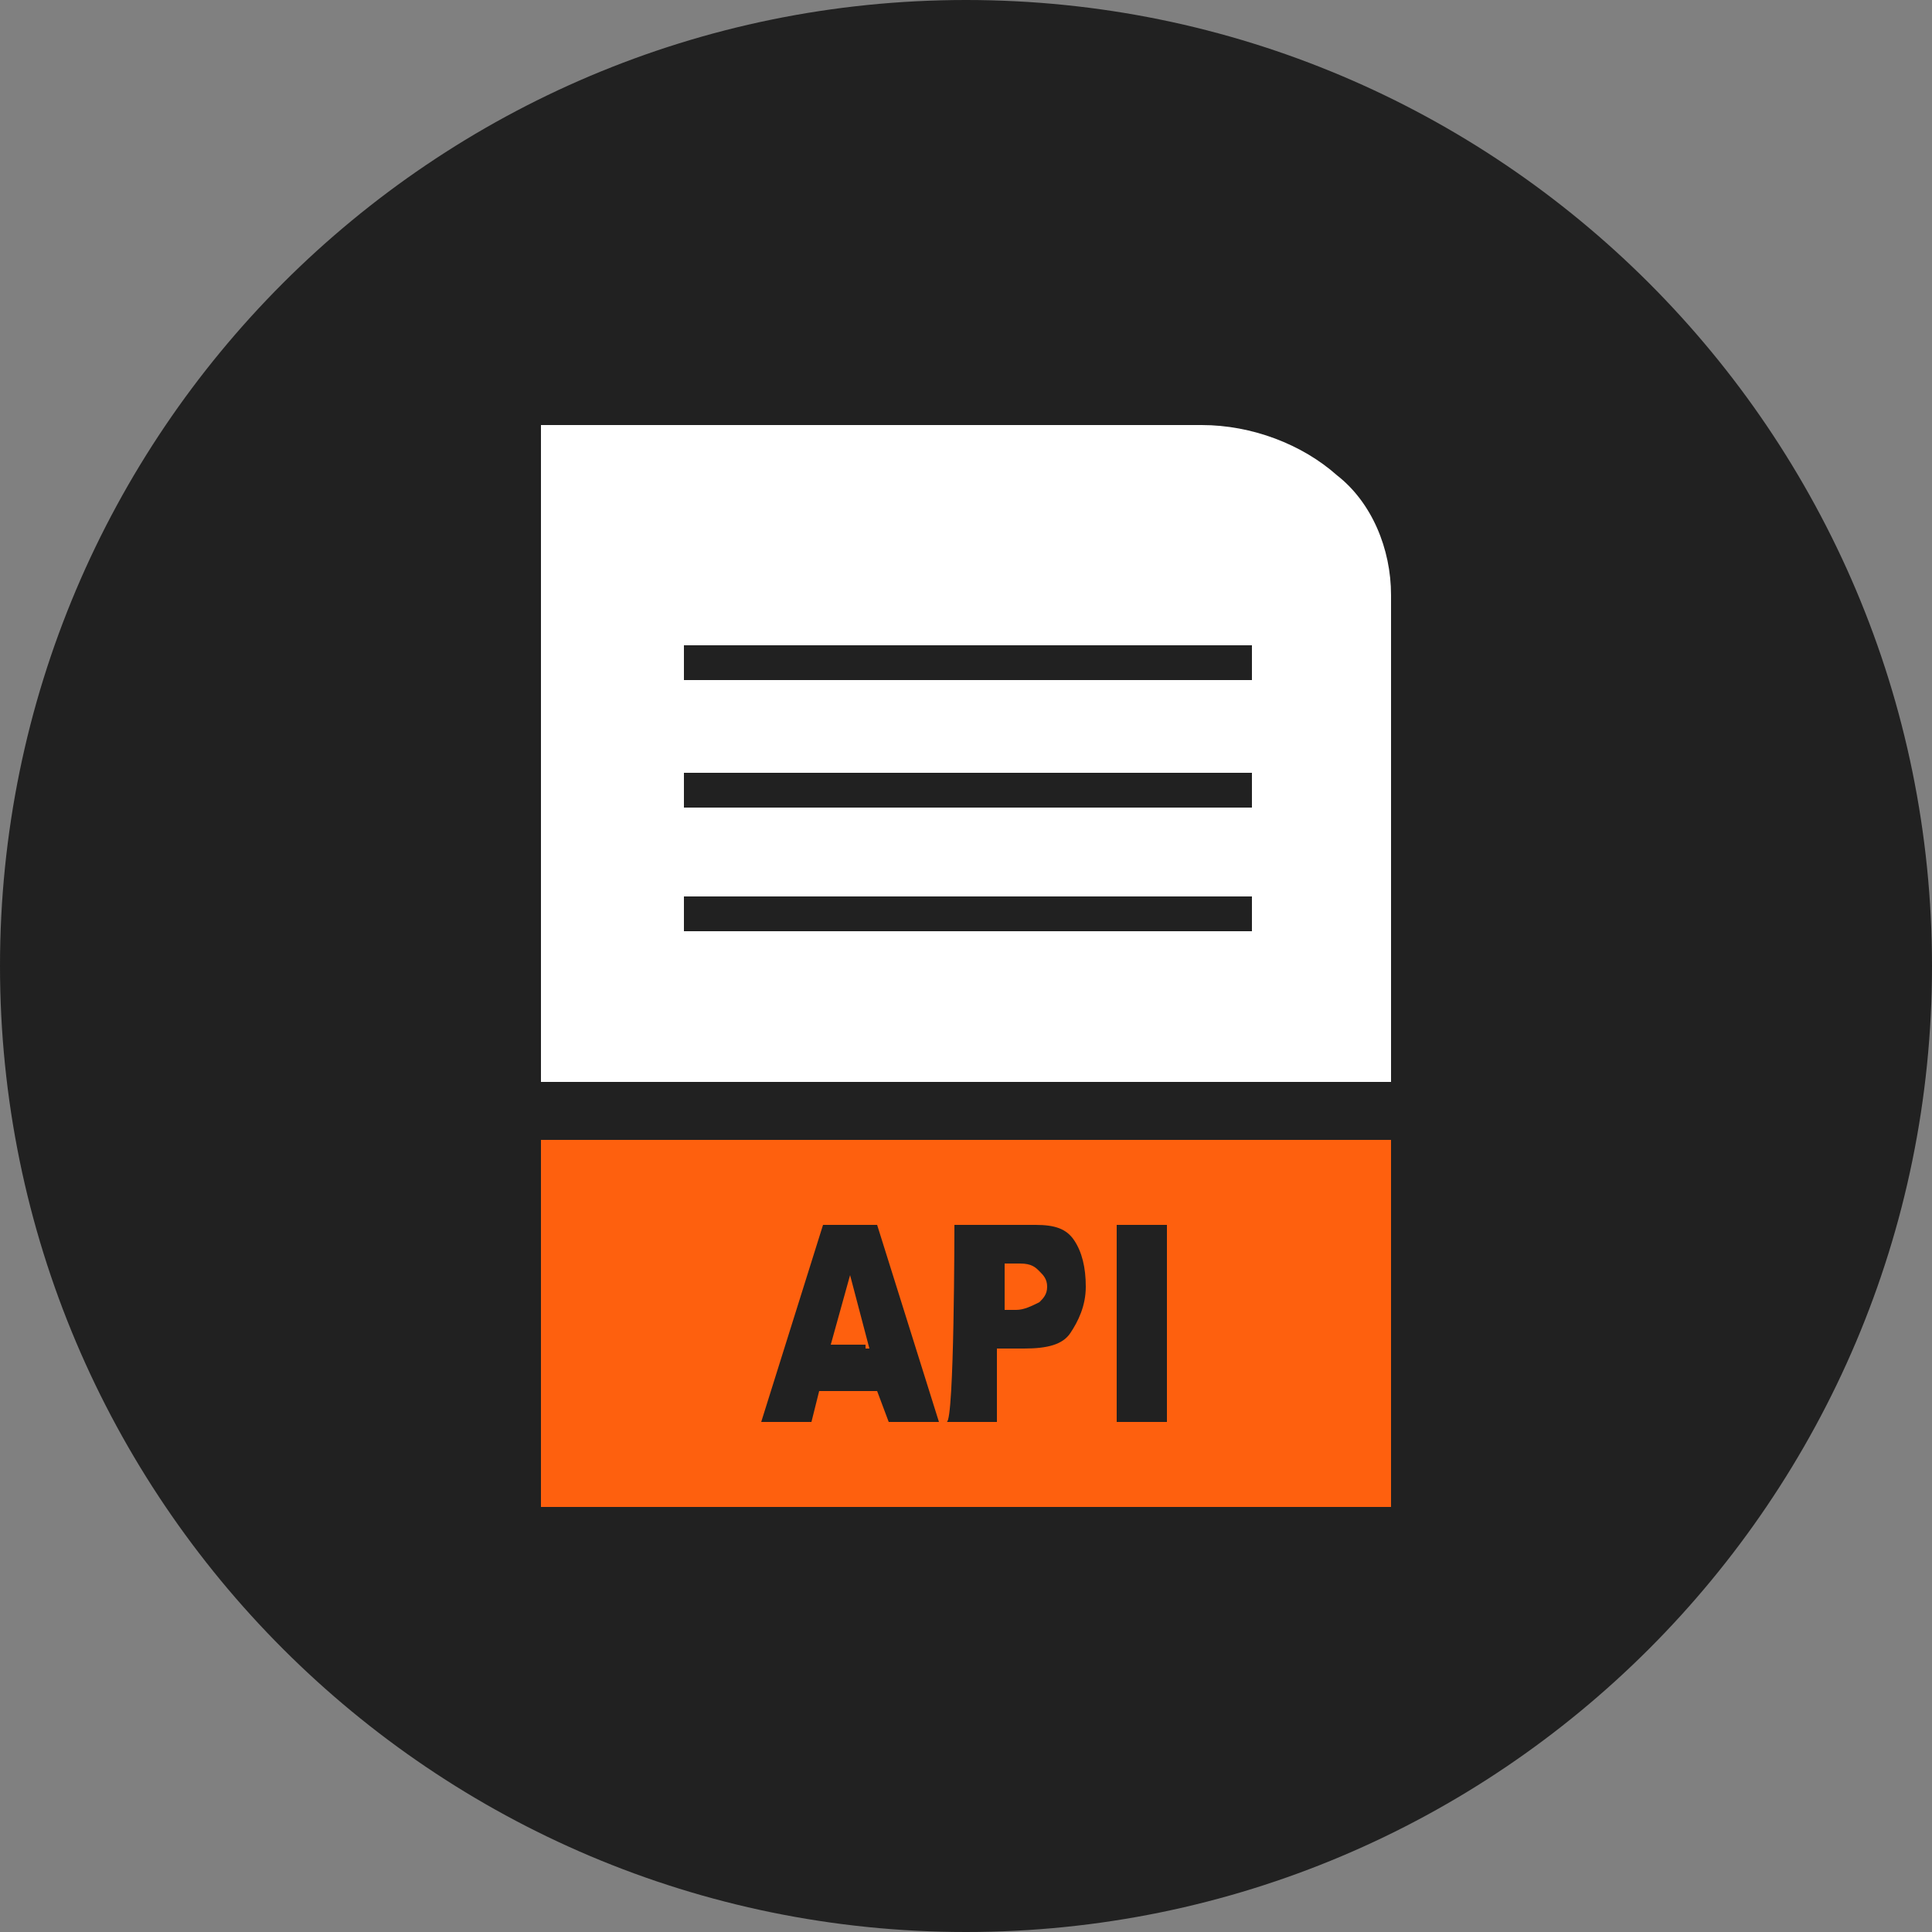
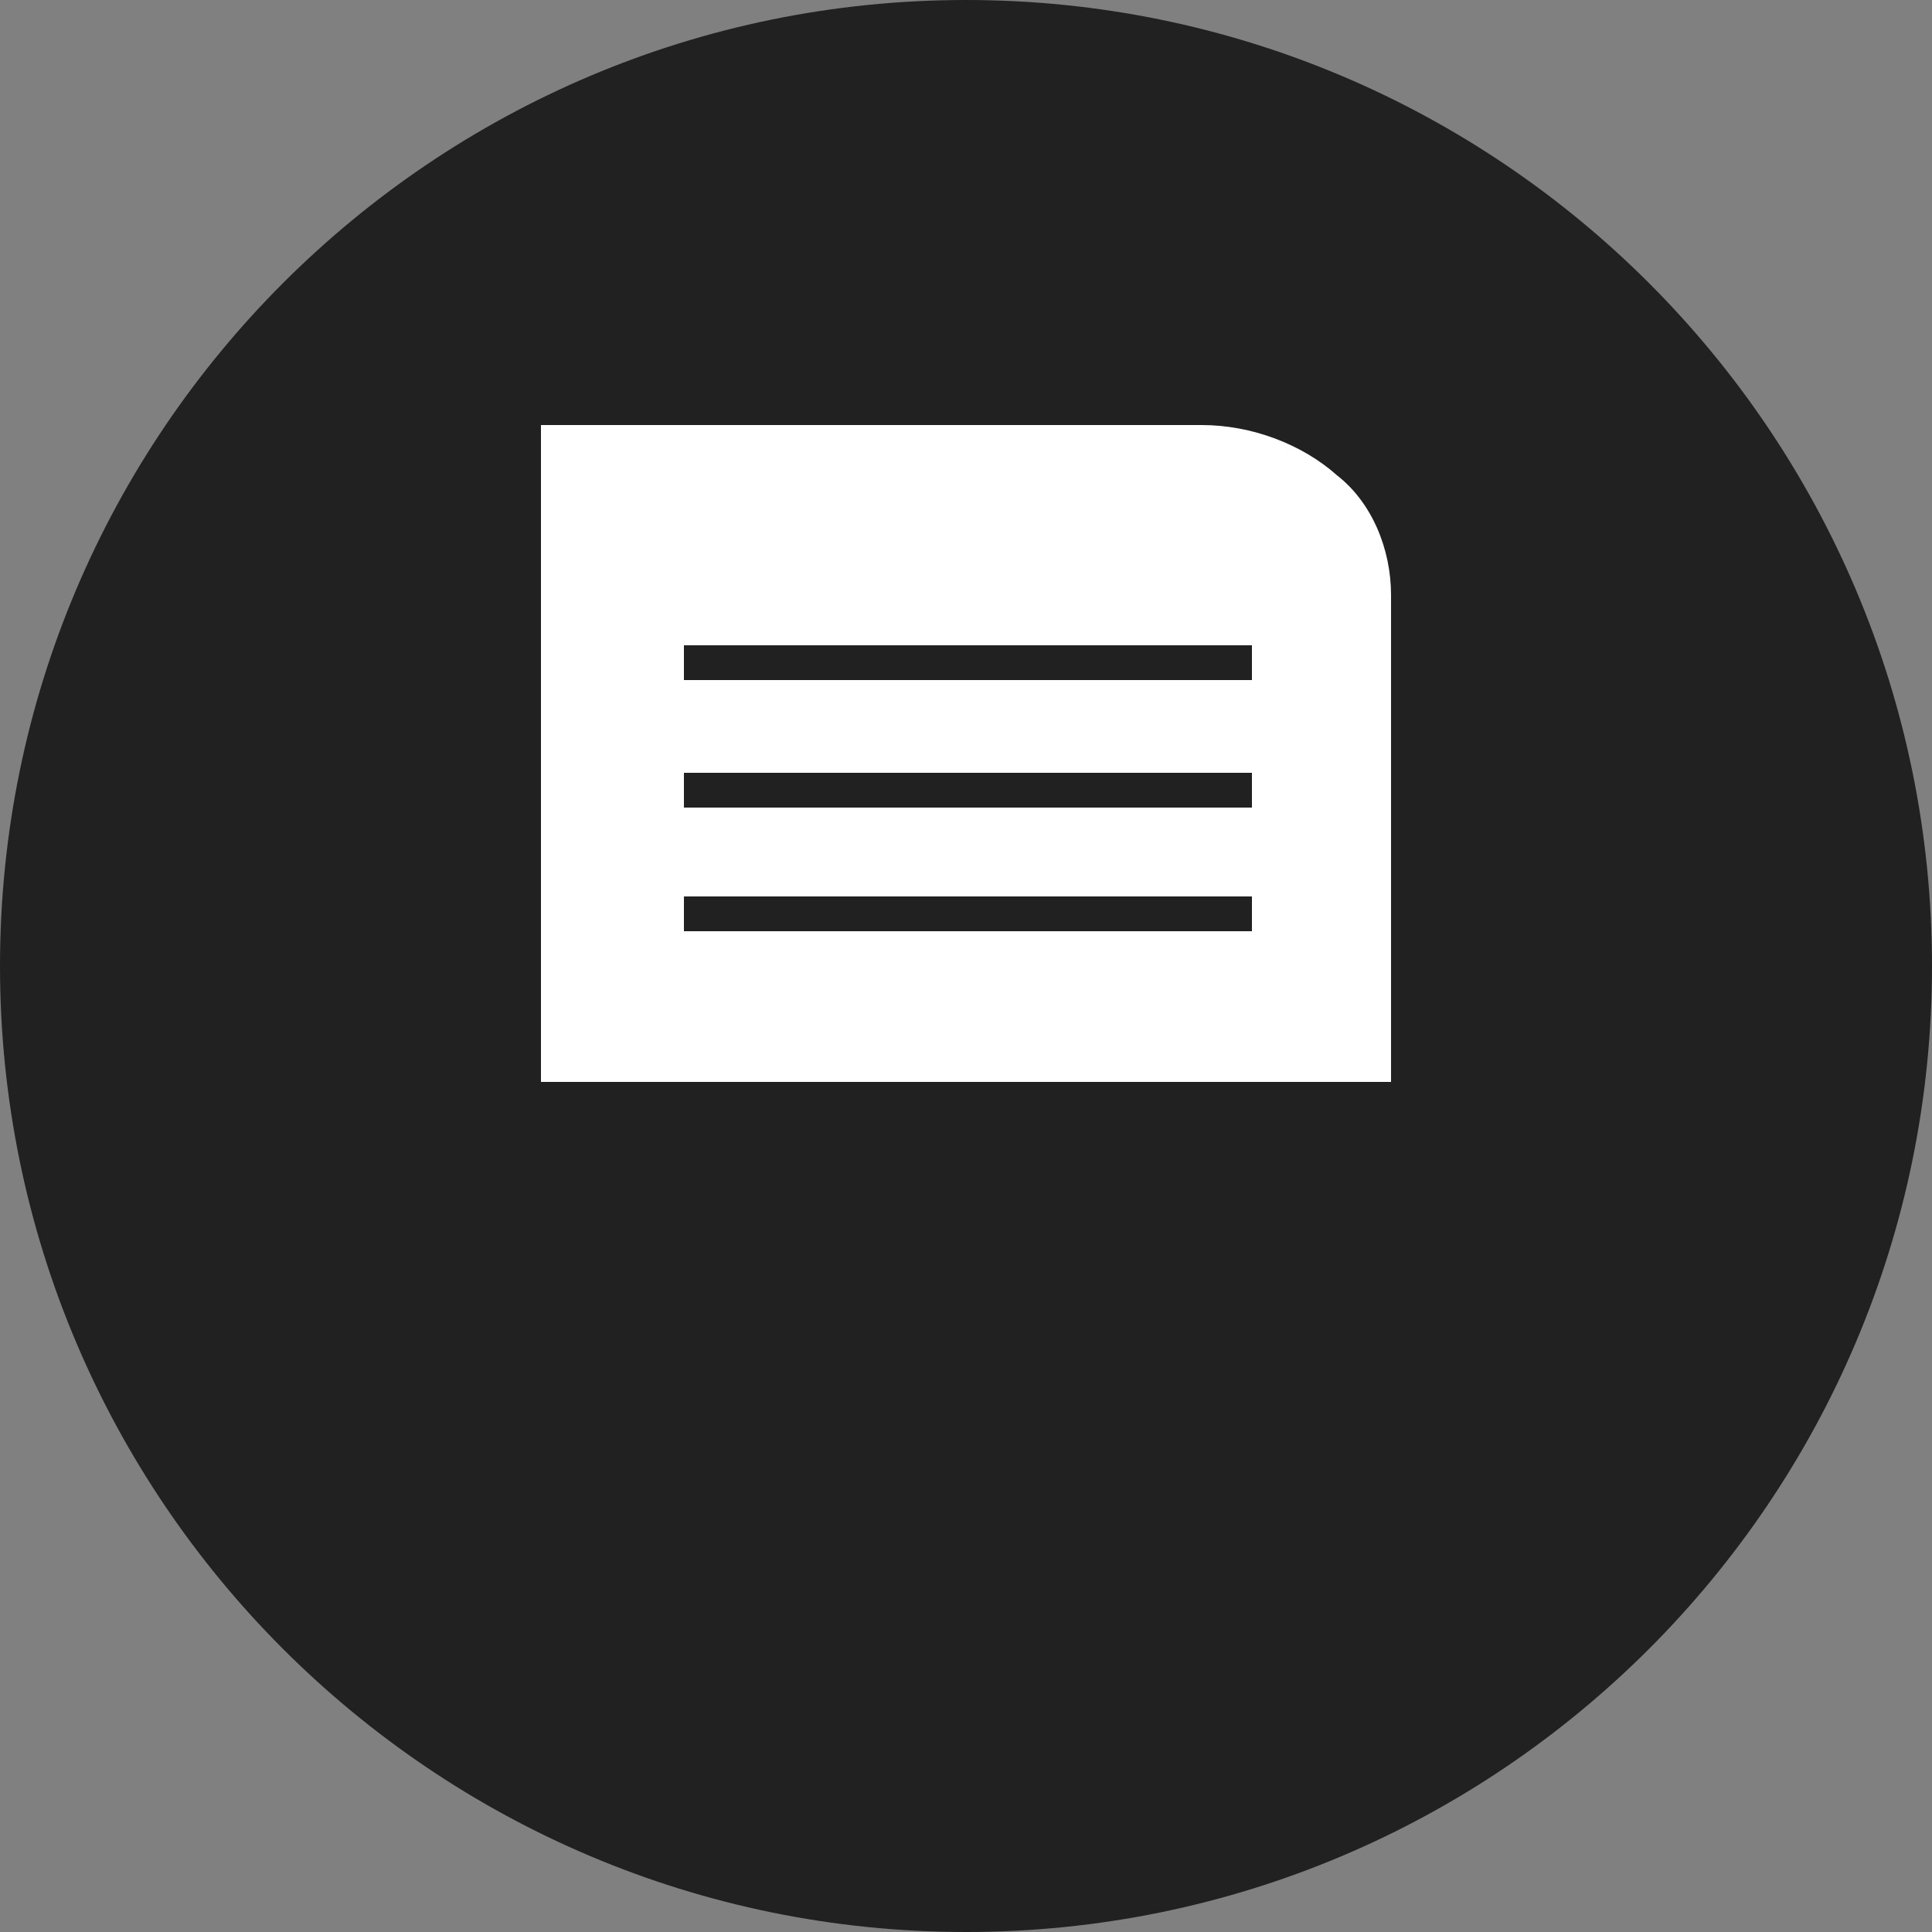
<svg xmlns="http://www.w3.org/2000/svg" version="1.1" id="Layer_1" x="0px" y="0px" viewBox="0 0 50 50" style="enable-background:new 0 0 50 50;" xml:space="preserve">
  <rect x="0" y="0" width="50" height="50" fill="#808080" stroke="none" />
  <style type="text/css">
	.st0{fill:#212121;}
	.st1{fill-rule:evenodd;clip-rule:evenodd;fill:#FFFFFF;}
	.st2{fill-rule:evenodd;clip-rule:evenodd;fill:#FE600E;}
</style>
  <path class="st0" d="M25,50L25,50C11.2,50,0,38.8,0,25l0,0C0,11.2,11.2,0,25,0l0,0c13.8,0,25,11.2,25,25l0,0C50,38.8,38.8,50,25,50z  " />
  <g>
    <path class="st1" d="M17.7,16.7h14.7v0.9H17.7V16.7z M17.7,20h14.7v0.9H17.7V20z M17.7,23.2h14.7v0.9H17.7V23.2z M36,28V15.4   c0-1.2-0.5-2.4-1.4-3.1c-0.9-0.8-2.2-1.3-3.5-1.3H14.5H14v0.5V28H36z" />
-     <path class="st2" d="M33.4,29.5H16.6h-2.2H14V30v8.5V39h0.4h21.2H36v-0.5V30v-0.5h-0.4H33.4z M22.7,36h-1.5l-0.2,0.8h-1.3l1.6-5.1   h1.4l1.6,5.1H23L22.7,36z M22.5,34.9L22,33l-0.5,1.8h0.9V34.9z M24.7,31.7h2.1c0.5,0,0.8,0.1,1,0.4c0.2,0.3,0.3,0.7,0.3,1.2   s-0.2,0.9-0.4,1.2s-0.6,0.4-1.2,0.4h-0.7v1.9h-1.3C24.7,36.8,24.7,31.7,24.7,31.7z M26,33.9h0.3c0.2,0,0.4-0.1,0.6-0.2   c0.1-0.1,0.2-0.2,0.2-0.4S27,33,26.9,32.9c-0.1-0.1-0.2-0.2-0.5-0.2H26C26,32.7,26,33.9,26,33.9z M28.9,31.7h1.3v5.1h-1.3V31.7z" />
  </g>
</svg>